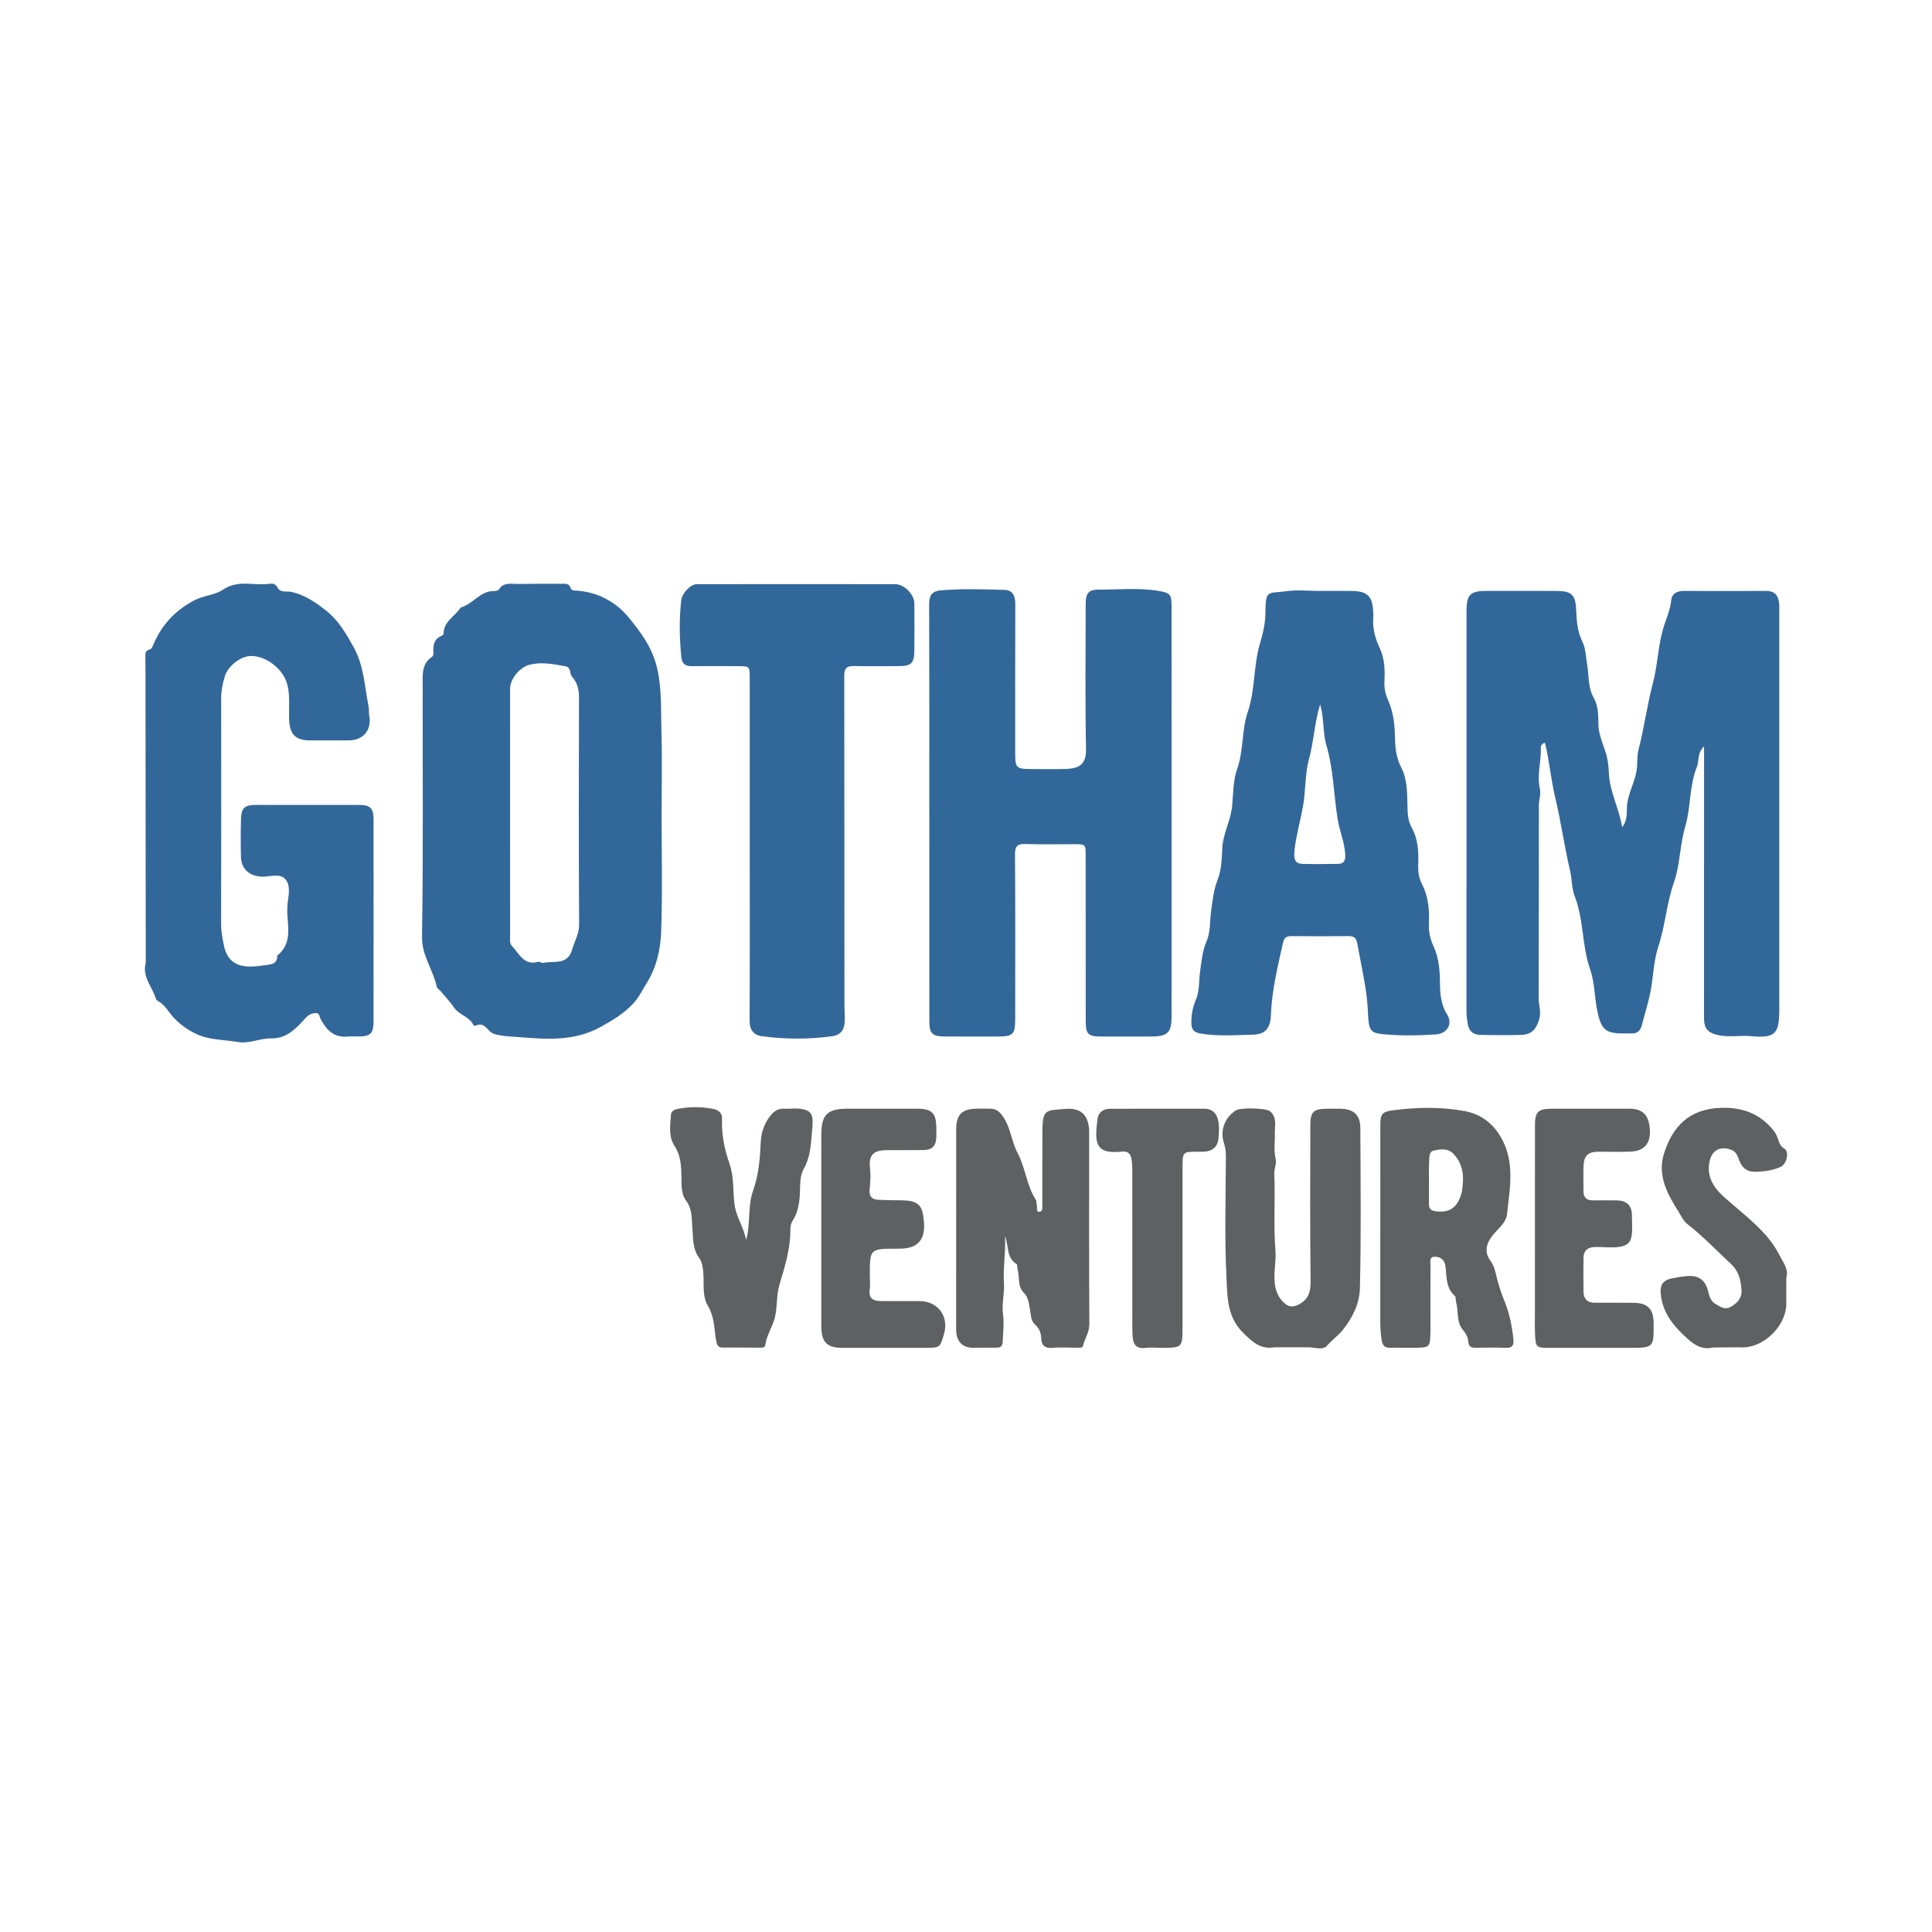
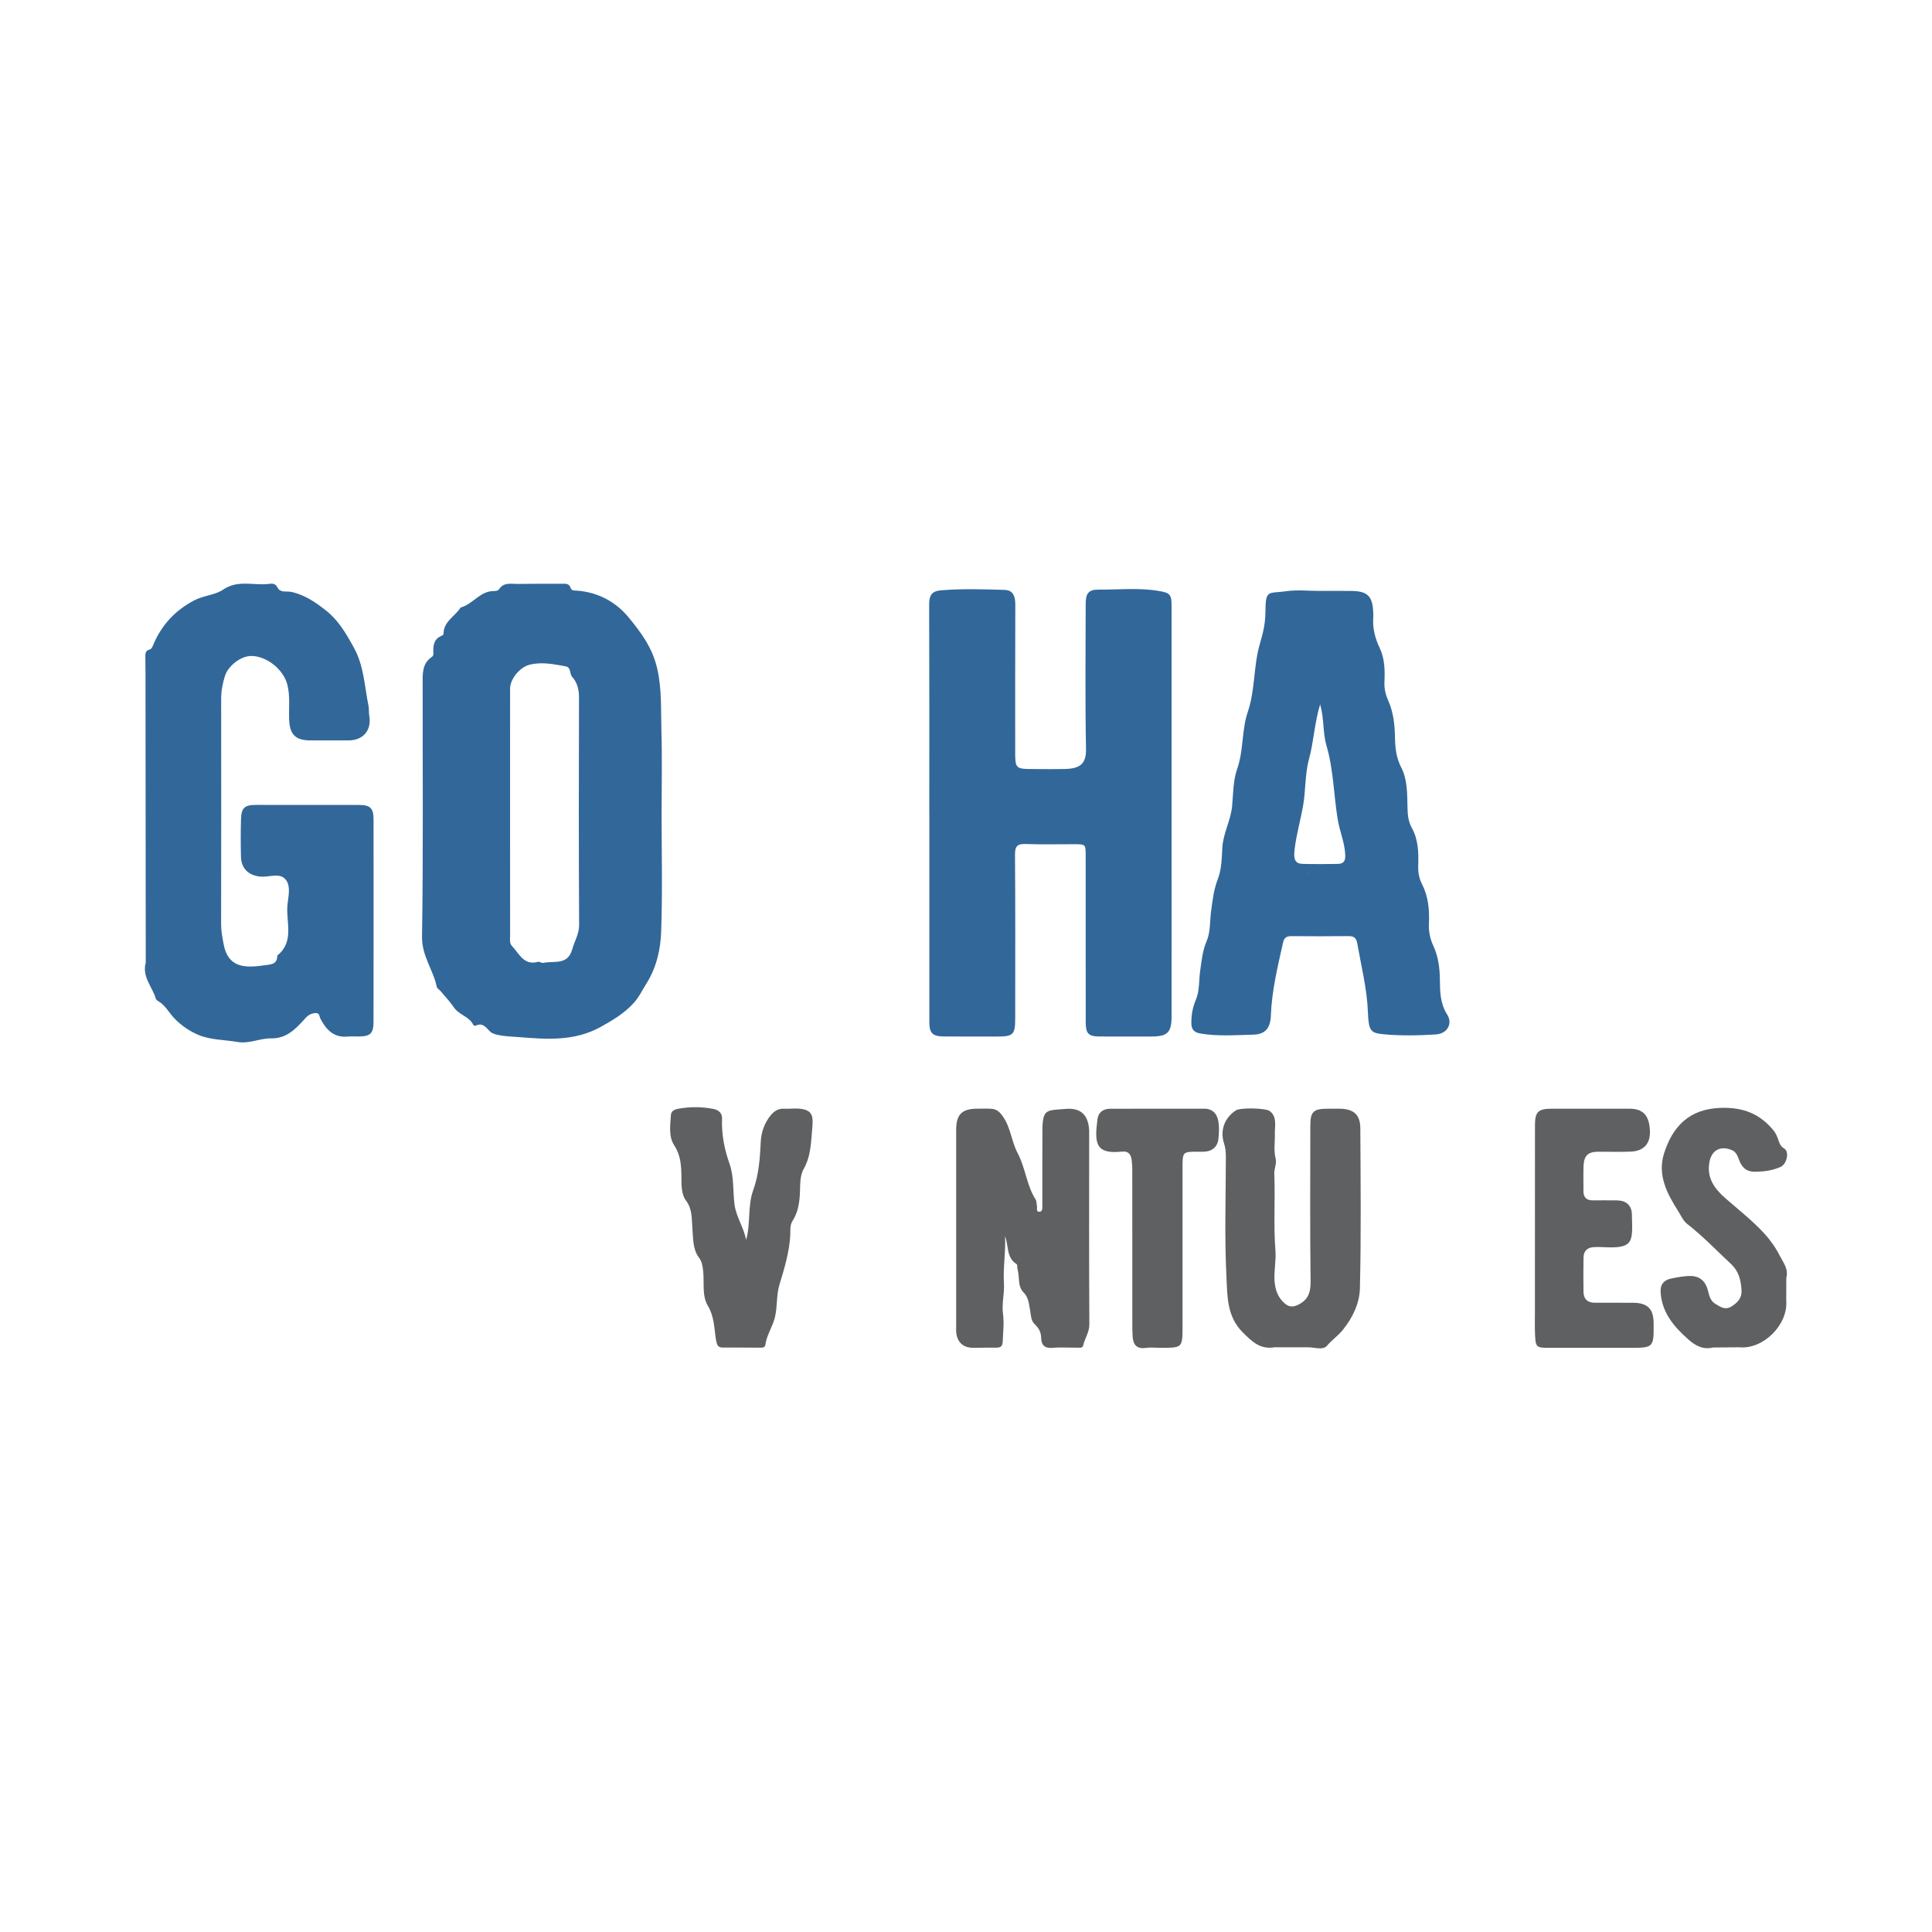
<svg xmlns="http://www.w3.org/2000/svg" version="1.1" id="Layer_1" x="0px" y="0px" width="200px" height="200px" viewBox="0 0 200 200" enable-background="new 0 0 200 200" xml:space="preserve">
  <g>
    <g>
-       <path fill="#32679A" d="M184.165,62.371c-0.094-0.786-0.51-1.207-1.355-1.201c-2.853,0.018-5.706,0.018-8.558,0.002    c-0.666-0.004-1.19,0.336-1.239,0.894c-0.098,1.127-0.597,2.105-0.886,3.157c-0.493,1.799-0.541,3.673-1.023,5.508    c-0.593,2.258-0.897,4.617-1.489,6.898c-0.183,0.705-0.081,1.415-0.191,2.121c-0.195,1.252-0.884,2.355-0.995,3.635    c-0.06,0.687,0.099,1.433-0.497,2.259c-0.347-2.028-1.299-3.702-1.38-5.608c-0.018-0.43-0.059-0.857-0.127-1.288    c-0.204-1.283-0.941-2.425-0.956-3.753c-0.011-0.932-0.023-1.93-0.469-2.716c-0.652-1.148-0.495-2.376-0.709-3.565    c-0.136-0.758-0.14-1.586-0.467-2.254c-0.526-1.073-0.618-2.172-0.658-3.314c-0.055-1.562-0.469-1.963-2.037-1.972    c-2.419-0.013-4.837-0.005-7.256-0.003c-1.678,0.001-2.058,0.383-2.058,2.09c-0.002,13.83-0.002,27.66-0.004,41.49    c0,0.434,0.061,0.855,0.138,1.285c0.135,0.753,0.597,1.079,1.281,1.094c1.426,0.032,2.854,0.044,4.279-0.001    c1.056-0.033,1.522-0.596,1.829-1.611c0.234-0.773-0.059-1.469-0.056-2.201c0.026-6.636,0.012-13.272,0.021-19.908    c0.001-0.583,0.229-1.197,0.106-1.741c-0.327-1.438,0.149-2.832,0.096-4.248c-0.007-0.184,0.069-0.431,0.432-0.524    c0.457,1.869,0.61,3.788,1.057,5.655c0.598,2.493,0.947,5.07,1.542,7.586c0.205,0.868,0.156,1.819,0.475,2.634    c0.953,2.436,0.732,5.097,1.596,7.561c0.492,1.401,0.449,2.981,0.772,4.453c0.412,1.877,0.902,2.206,2.781,2.199    c0.217-0.001,0.435-0.016,0.651-0.001c0.623,0.044,0.991-0.232,1.146-0.839c0.29-1.134,0.658-2.253,0.885-3.399    c0.311-1.571,0.326-3.226,0.821-4.728c0.722-2.19,0.861-4.491,1.628-6.687c0.632-1.809,0.597-3.837,1.164-5.751    c0.593-2.004,0.406-4.215,1.214-6.212c0.249-0.614-0.004-1.39,0.735-2.102c0,0.613,0,1.007,0,1.4    c-0.001,8.62-0.002,17.241-0.003,25.861c0,0.372-0.013,0.745,0.008,1.116c0.053,0.964,0.571,1.335,1.499,1.523    c1.14,0.231,2.262-0.003,3.397,0.1c2.468,0.225,2.886-0.244,2.886-2.756c-0.001-13.675,0-27.35-0.001-41.024    C184.188,63.114,184.209,62.739,184.165,62.371z" />
      <path fill="#32679A" d="M37.191,83.329c-3.565-0.006-7.131-0.006-10.696-0.004c-1.162,0.001-1.509,0.3-1.545,1.454    c-0.04,1.301-0.037,2.605-0.007,3.906c0.029,1.24,0.81,1.959,2.047,2.063c0.869,0.073,1.952-0.432,2.56,0.28    c0.605,0.708,0.279,1.807,0.203,2.709c-0.148,1.758,0.735,3.753-1.052,5.182c0.025,0.98-0.794,0.924-1.369,1.011    c-2.099,0.318-3.75,0.185-4.188-2.216c-0.122-0.666-0.256-1.326-0.255-2.017c0.016-7.782,0.014-15.564,0.005-23.345    c-0.001-0.815,0.15-1.596,0.388-2.365c0.327-1.058,1.652-2.098,2.754-2.082c1.569,0.023,3.314,1.377,3.717,2.997    c0.297,1.193,0.129,2.405,0.179,3.608c0.065,1.532,0.665,2.13,2.177,2.135c1.333,0.004,2.666,0.005,3.999,0    c1.504-0.005,2.383-1.076,2.117-2.546c-0.06-0.332-0.008-0.685-0.076-1.015c-0.42-2.049-0.458-4.147-1.542-6.093    c-0.791-1.421-1.571-2.773-2.837-3.772c-1.074-0.848-2.197-1.633-3.596-1.943c-0.481-0.107-1.149,0.119-1.436-0.438    c-0.208-0.404-0.49-0.453-0.825-0.403c-1.596,0.236-3.232-0.482-4.842,0.616c-0.81,0.553-2.021,0.588-3.031,1.132    c-1.95,1.05-3.292,2.513-4.148,4.499c-0.098,0.226-0.169,0.5-0.436,0.569c-0.408,0.106-0.41,0.406-0.409,0.723    c0.003,0.588,0.009,1.176,0.014,1.764c0.009,9.972,0.018,19.945,0.027,29.917c-0.41,1.455,0.685,2.492,1.043,3.734    c0.03,0.103,0.156,0.197,0.26,0.257c0.733,0.423,1.106,1.206,1.67,1.787c0.748,0.771,1.644,1.357,2.511,1.715    c1.235,0.51,2.686,0.488,4.04,0.719c1.193,0.204,2.293-0.393,3.451-0.373c1.634,0.028,2.596-1.032,3.554-2.093    c0.297-0.329,0.608-0.495,1.025-0.527c0.45-0.034,0.399,0.334,0.537,0.598c0.589,1.132,1.39,1.975,2.827,1.833    c0.369-0.037,0.744-0.007,1.116-0.009c1.223-0.01,1.543-0.303,1.544-1.536c0.009-6.976,0.009-13.951,0.003-20.927    C38.671,83.664,38.332,83.331,37.191,83.329z" />
-       <path fill="#32679A" d="M92.688,60.475c-6.854-0.01-13.707-0.008-20.561,0c-0.655,0.001-1.526,0.965-1.602,1.626    c-0.224,1.944-0.188,3.88-0.005,5.827c0.071,0.753,0.364,1.042,1.097,1.033c1.581-0.02,3.163-0.003,4.745,0    c1.245,0.002,1.249,0.005,1.249,1.238c0,5.861,0,11.722,0.001,17.583c0.001,5.954,0.015,11.908-0.014,17.863    c-0.005,0.953,0.398,1.508,1.277,1.626c2.431,0.326,4.873,0.328,7.303-0.007c0.714-0.099,1.186-0.521,1.256-1.372    c0.053-0.649-0.017-1.279-0.017-1.917c-0.009-11.35-0.003-22.7-0.019-34.051c-0.001-0.73,0.254-0.991,0.977-0.975    c1.55,0.034,3.101,0.012,4.651,0.006c1.323-0.005,1.614-0.288,1.627-1.643c0.016-1.612,0.011-3.225,0.002-4.838    C94.651,61.55,93.616,60.476,92.688,60.475z" />
      <path fill="#32679A" d="M119.966,61.176c-2.064-0.353-4.141-0.125-6.211-0.14c-1.086-0.008-1.366,0.388-1.366,1.523    c-0.003,4.992-0.064,9.984,0.035,14.974c0.031,1.546-0.644,2.026-2.11,2.069c-1.208,0.035-2.418,0.009-3.627,0.007    c-1.464-0.001-1.594-0.131-1.594-1.587c0-5.147-0.008-10.293,0.011-15.44c0.003-0.82-0.212-1.491-1.102-1.517    c-2.194-0.065-4.389-0.139-6.586,0.044c-1.055,0.088-1.234,0.615-1.23,1.533c0.026,7.162,0.014,14.324,0.014,21.486    c0.001,0,0.003,0,0.004,0c0,7.224-0.002,14.448,0.002,21.672c0.001,1.154,0.329,1.484,1.493,1.493    c1.86,0.015,3.72,0.009,5.581,0.006c1.599-0.002,1.812-0.21,1.813-1.826c0.004-5.674,0.021-11.348-0.02-17.021    c-0.006-0.878,0.263-1.11,1.103-1.08c1.672,0.06,3.348,0.016,5.022,0.02c1.19,0.003,1.189,0.007,1.189,1.2    c0.001,5.736-0.001,11.471,0.006,17.207c0.002,1.215,0.283,1.494,1.462,1.498c1.798,0.007,3.596,0.01,5.395,0.001    c1.614-0.008,2.027-0.426,2.031-2.051c0.006-2.728,0.002-5.457,0.002-8.185c0-11.44,0-22.881-0.002-34.321    C121.281,61.535,121.122,61.373,119.966,61.176z" />
      <path fill="#32679A" d="M68.469,75.591c-0.062-2.105,0.053-4.182-0.422-6.327c-0.488-2.202-1.704-3.813-2.988-5.369    c-1.288-1.561-3.117-2.576-5.26-2.745c-0.274-0.022-0.621,0.036-0.727-0.284c-0.162-0.491-0.533-0.437-0.9-0.436    c-1.519,0.003-3.039-0.007-4.557,0.019c-0.699,0.012-1.483-0.218-1.976,0.583c-0.071,0.115-0.34,0.154-0.516,0.153    c-1.416-0.013-2.152,1.331-3.382,1.687c-0.075,0.022-0.13,0.129-0.186,0.203c-0.607,0.814-1.659,1.344-1.64,2.565    c0.001,0.069-0.17,0.161-0.276,0.208c-0.639,0.283-0.776,0.827-0.786,1.452c-0.004,0.241,0.081,0.55-0.145,0.701    c-1.052,0.706-0.954,1.796-0.955,2.833c-0.011,8.712,0.069,17.426-0.066,26.136c-0.031,1.986,1.158,3.415,1.524,5.176    c0.037,0.18,0.28,0.313,0.417,0.476c0.457,0.545,0.986,1.109,1.342,1.64c0.558,0.833,1.622,0.958,2.028,1.841    c0.025,0.054,0.192,0.101,0.254,0.071c0.715-0.35,1.051,0.185,1.46,0.59c0.222,0.22,0.523,0.304,0.835,0.372    c0.7,0.152,1.409,0.165,2.117,0.221c2.925,0.233,5.801,0.467,8.557-1.072c1.247-0.696,2.401-1.385,3.371-2.445    c0.559-0.611,0.881-1.32,1.306-1.991c1.058-1.671,1.482-3.548,1.547-5.424c0.142-4.088,0.044-8.184,0.043-12.276    C68.49,81.295,68.554,78.441,68.469,75.591z M53.009,97.942c-0.292-0.306-0.202-0.702-0.203-1.065    c-0.005-4.279-0.004-8.558-0.004-12.837c0.001-4.248-0.001-8.496,0.002-12.744c0.001-1.019,1.011-2.218,1.984-2.474    c1.27-0.334,2.499-0.068,3.738,0.15c0.635,0.112,0.4,0.763,0.706,1.101c0.529,0.585,0.708,1.309,0.706,2.126    c-0.022,7.845-0.032,15.69,0.013,23.534c0.006,0.963-0.483,1.689-0.712,2.531c-0.464,1.706-1.904,1.172-3.004,1.416    c-0.162,0.036-0.378-0.153-0.534-0.11C54.223,99.974,53.758,98.725,53.009,97.942z" />
      <path fill="#32679A" d="M149.056,101.392c-0.014-1.211-0.168-2.381-0.688-3.505c-0.332-0.718-0.489-1.493-0.447-2.324    c0.069-1.397-0.07-2.786-0.725-4.061c-0.322-0.626-0.408-1.27-0.382-1.963c0.05-1.309-0.012-2.662-0.643-3.796    c-0.416-0.747-0.451-1.436-0.468-2.198c-0.032-1.393-0.007-2.857-0.641-4.083c-0.526-1.018-0.632-2.014-0.652-3.07    c-0.024-1.335-0.149-2.627-0.705-3.878c-0.26-0.585-0.426-1.21-0.389-1.943c0.058-1.15,0.032-2.388-0.475-3.455    c-0.492-1.035-0.766-2.06-0.68-3.193c0.014-0.185-0.001-0.372-0.008-0.558c-0.063-1.634-0.582-2.161-2.203-2.189    c-1.116-0.02-2.232-0.004-3.349-0.004c-1.147,0-2.313-0.13-3.437,0.03c-1.888,0.268-2.159-0.23-2.167,2.181    c-0.004,1.134-0.253,2.182-0.571,3.257c-0.682,2.302-0.469,4.753-1.262,7.079c-0.637,1.869-0.413,3.951-1.094,5.885    c-0.42,1.193-0.401,2.55-0.521,3.839c-0.138,1.483-0.926,2.801-1.013,4.299c-0.064,1.105-0.069,2.242-0.476,3.286    c-0.423,1.084-0.539,2.205-0.691,3.336c-0.139,1.036-0.048,2.122-0.471,3.1c-0.414,0.957-0.498,1.961-0.649,2.968    c-0.155,1.036-0.046,2.134-0.465,3.099c-0.332,0.767-0.45,1.52-0.455,2.33c-0.004,0.658,0.224,1.007,0.93,1.128    c1.821,0.31,3.649,0.162,5.468,0.119c1.274-0.03,1.785-0.689,1.834-1.994c0.095-2.566,0.703-5.042,1.258-7.531    c0.126-0.565,0.407-0.676,0.903-0.673c1.953,0.014,3.907,0.021,5.86-0.003c0.57-0.007,0.82,0.182,0.922,0.763    c0.415,2.363,1.008,4.685,1.102,7.114c0.076,1.956,0.279,2.157,1.651,2.285c1.782,0.166,3.595,0.129,5.385,0.016    c1.187-0.075,1.766-1.117,1.166-2.065C149.078,103.868,149.071,102.647,149.056,101.392z M134.013,87.943    c0.177-1.506,0.598-2.959,0.867-4.441c0.297-1.633,0.196-3.357,0.631-4.941c0.497-1.81,0.554-3.695,1.149-5.647    c0.429,1.498,0.263,2.925,0.649,4.242c0.734,2.5,0.755,5.094,1.164,7.633c0.198,1.232,0.723,2.401,0.787,3.688    c0.033,0.675-0.179,0.943-0.779,0.953c-1.208,0.021-2.418,0.03-3.625-0.001C134.07,89.409,133.892,88.97,134.013,87.943z     M134.905,90.386c0.588,0.008,1.176,0.001,1.765,0.002c0.557,0.001,1.114,0.005,1.672,0c-0.557,0.005-1.114,0.001-1.672,0.001    C136.081,90.387,135.493,90.394,134.905,90.386z" />
    </g>
    <g>
      <path fill="#5F6062" d="M112.751,117.387c0-0.124,0.005-0.248-0.001-0.372c-0.079-1.568-0.847-2.357-2.43-2.221    c-1.958,0.167-2.393-0.055-2.409,2.22c-0.018,2.572-0.004,5.144-0.008,7.716c0,0.274,0.046,0.679-0.274,0.709    c-0.432,0.04-0.225-0.401-0.287-0.634c-0.056-0.207-0.025-0.459-0.132-0.628c-0.943-1.479-1.046-3.271-1.871-4.821    c-0.617-1.158-0.703-2.578-1.487-3.733c-0.331-0.488-0.656-0.804-1.218-0.841c-0.494-0.032-0.991-0.014-1.487-0.011    c-1.583,0.012-2.164,0.6-2.165,2.202c-0.002,6.818-0.001,13.635-0.001,20.453c0,0.155-0.008,0.311,0.005,0.465    c0.085,1.043,0.708,1.63,1.745,1.633c0.806,0.002,1.611-0.028,2.417-0.016c0.475,0.007,0.638-0.183,0.655-0.66    c0.033-0.95,0.157-1.886,0.026-2.849c-0.141-1.04,0.165-2.105,0.099-3.138c-0.104-1.638,0.2-3.251,0.112-4.883    c0.4,0.981,0.104,2.198,1.201,2.887c0.102,0.064,0.043,0.355,0.095,0.53c0.234,0.792-0.016,1.753,0.611,2.38    c0.546,0.546,0.556,1.192,0.685,1.839c0.101,0.508,0.065,1.079,0.476,1.462c0.434,0.404,0.666,0.842,0.677,1.451    c0.013,0.73,0.383,1.076,1.185,1.002c0.829-0.077,1.672-0.007,2.508-0.02c0.232-0.004,0.582,0.087,0.648-0.214    c0.164-0.747,0.647-1.364,0.643-2.2C112.731,130.527,112.75,123.957,112.751,117.387z M100.096,127.04    c0.002-3.347-0.002-6.694,0.006-10.041C100.095,120.346,100.098,123.693,100.096,127.04c0,3.44-0.001,6.88,0.001,10.32    C100.096,133.92,100.096,130.48,100.096,127.04z" />
      <path fill="#5F6062" d="M169.084,134.864c-1.333-0.013-2.665,0.003-3.998-0.003c-0.748-0.003-1.153-0.392-1.163-1.138    c-0.015-1.178-0.017-2.356,0.002-3.533c0.011-0.707,0.412-1.067,1.113-1.091c0.279-0.01,0.559-0.016,0.837,0.001    c3.377,0.209,3.112-0.599,3.058-3.384c-0.018-0.948-0.597-1.442-1.545-1.452c-0.837-0.009-1.674-0.005-2.51-0.003    c-0.652,0.001-0.966-0.317-0.959-0.972c0.009-0.868-0.024-1.737,0.01-2.603c0.042-1.074,0.48-1.463,1.558-1.462    c1.116,0,2.233,0.039,3.347-0.01c1.341-0.059,2.014-0.826,1.967-2.134c-0.057-1.597-0.701-2.305-2.109-2.306    c-2.696-0.002-5.393-0.003-8.089,0.001c-1.364,0.002-1.7,0.329-1.703,1.693c-0.007,3.533-0.002,7.067-0.004,10.6    c-0.001,2.882-0.002,5.765-0.001,8.647c0,0.837-0.027,1.675,0.016,2.51c0.064,1.233,0.148,1.298,1.363,1.3    c2.789,0.005,5.579,0.003,8.368,0.003c2.559,0.001,2.559,0,2.542-2.57C171.172,135.5,170.56,134.878,169.084,134.864z     M159.759,127.149c0.001-2.44,0.019-4.881,0.006-7.321C159.777,122.268,159.76,124.709,159.759,127.149    c0,3.346,0.015,6.693-0.013,10.039C159.774,133.842,159.759,130.495,159.759,127.149z" />
      <path fill="#5F6062" d="M138.657,114.772c-0.403-0.003-0.806,0-1.209,0.001c-1.496,0.006-1.802,0.298-1.804,1.777    c-0.005,5.361-0.039,10.722,0.028,16.083c0.014,1.099-0.212,1.86-1.197,2.39c-0.525,0.282-0.971,0.327-1.44-0.059    c-0.772-0.634-1.051-1.509-1.099-2.445c-0.053-1.016,0.176-2.06,0.097-3.044c-0.212-2.664-0.007-5.322-0.119-7.979    c-0.022-0.533,0.272-1.023,0.138-1.56c-0.213-0.854-0.056-1.718-0.08-2.575c-0.021-0.779,0.262-1.696-0.497-2.324    c-0.421-0.349-3.073-0.39-3.529-0.096c-1.17,0.755-1.664,2.067-1.246,3.381c0.143,0.449,0.203,0.897,0.202,1.367    c-0.007,4.183-0.149,8.374,0.061,12.547c0.097,1.938,0.031,4.034,1.681,5.687c0.986,0.988,1.838,1.801,3.308,1.547    c1.217,0.002,2.435,0.004,3.652,0.006c0.607,0.043,1.379,0.29,1.764-0.164c0.507-0.598,1.153-1.029,1.654-1.656    c1.042-1.301,1.719-2.767,1.756-4.296c0.134-5.513,0.07-11.031,0.043-16.546C140.815,115.376,140.122,114.784,138.657,114.772z" />
      <path fill="#5F6062" d="M81.789,114.77c-0.216,0.013-0.434,0.009-0.651,0.001c-0.579-0.02-1.004,0.258-1.355,0.685    c-0.644,0.785-0.982,1.77-1.027,2.7c-0.084,1.731-0.193,3.412-0.79,5.071c-0.59,1.639-0.244,3.434-0.731,5.139    c-0.221-1.287-1.017-2.351-1.194-3.655c-0.191-1.404-0.037-2.866-0.511-4.21c-0.541-1.534-0.849-3.072-0.783-4.698    c0.023-0.566-0.352-0.904-0.901-1.009c-1.225-0.232-2.45-0.241-3.679-0.006c-0.379,0.072-0.687,0.249-0.712,0.618    c-0.073,1.078-0.259,2.249,0.347,3.175c0.662,1.011,0.721,2.06,0.737,3.168c0.012,0.869-0.03,1.858,0.461,2.511    c0.699,0.93,0.59,1.895,0.676,2.897c0.089,1.034,0.021,2.144,0.676,3.026c0.327,0.44,0.377,0.866,0.435,1.363    c0.141,1.22-0.144,2.571,0.49,3.631c0.631,1.054,0.649,2.142,0.799,3.252c0.025,0.183,0.067,0.363,0.104,0.543    c0.071,0.341,0.241,0.531,0.631,0.528c1.301-0.01,2.603,0.009,3.904,0.01c0.215,0,0.475-0.004,0.512-0.285    c0.134-1.017,0.746-1.863,0.988-2.843c0.276-1.115,0.142-2.302,0.469-3.378c0.509-1.676,1.016-3.331,1.123-5.097    c0.03-0.503-0.069-1.044,0.245-1.534c0.529-0.826,0.693-1.762,0.749-2.735c0.052-0.889-0.035-1.87,0.398-2.63    c0.678-1.192,0.743-2.483,0.848-3.747C84.186,115.56,84.421,114.617,81.789,114.77z" />
-       <path fill="#5F6062" d="M155.734,134.676c-0.404-0.976-0.683-1.946-0.921-2.952c-0.107-0.452-0.261-0.862-0.548-1.254    c-0.643-0.875-0.395-1.773,0.266-2.6c0.543-0.679,1.381-1.273,1.478-2.185c0.301-2.846,0.91-5.704-0.906-8.387    c-0.878-1.298-2.128-2.023-3.425-2.269c-2.449-0.465-4.98-0.42-7.478-0.093c-1.092,0.143-1.306,0.382-1.308,1.484    c-0.007,3.502-0.003,7.003-0.003,10.505c-0.001,0-0.002,0-0.004,0c0,3.161-0.001,6.321,0.001,9.482    c0.001,0.802,0,1.596,0.161,2.398c0.113,0.563,0.356,0.719,0.863,0.712c0.805-0.012,1.611,0.012,2.417,0.005    c1.722-0.013,1.724-0.019,1.753-1.759c0.003-0.155,0.001-0.31,0.001-0.465c0-2.076-0.009-4.152,0.007-6.228    c0.003-0.367-0.17-0.955,0.402-0.97c0.548-0.014,1.042,0.228,1.142,0.964c0.145,1.074,0.016,2.252,0.974,3.091    c0.125,0.11,0.07,0.412,0.126,0.617c0.269,0.97,0.01,2.081,0.727,2.922c0.298,0.349,0.503,0.737,0.534,1.155    c0.04,0.537,0.276,0.678,0.761,0.67c1.053-0.018,2.108-0.032,3.16,0.006c0.641,0.023,0.811-0.264,0.757-0.837    C156.543,137.304,156.247,135.913,155.734,134.676z M147.939,120.401c0.031-0.469-0.054-1.172,0.452-1.286    c0.677-0.154,1.469-0.305,2.086,0.348c1.07,1.133,1.085,2.482,0.858,3.89c-0.024,0.151-0.082,0.298-0.13,0.444    c-0.436,1.32-1.294,1.804-2.704,1.572c-0.492-0.081-0.578-0.379-0.575-0.79c0.006-0.743,0.002-1.486,0.002-2.229    C147.929,121.7,147.897,121.048,147.939,120.401z" />
      <path fill="#5F6062" d="M182.628,127.677c-1.213-1.315-2.641-2.432-3.994-3.616c-1.127-0.987-1.956-2.075-1.684-3.714    c0.208-1.253,1.122-1.784,2.31-1.298c0.514,0.21,0.624,0.671,0.788,1.083c0.309,0.775,0.787,1.187,1.671,1.168    c0.91-0.02,1.776-0.126,2.615-0.506c0.623-0.282,0.938-1.562,0.364-1.9c-0.424-0.25-0.5-0.598-0.63-0.958    c-0.117-0.323-0.24-0.626-0.462-0.899c-1.403-1.728-3.143-2.414-5.424-2.353c-3.395,0.091-5.061,2.026-5.917,4.706    c-0.715,2.238,0.304,4.17,1.456,5.979c0.286,0.448,0.508,1,0.946,1.34c1.616,1.255,3.018,2.738,4.511,4.125    c0.834,0.775,1.042,1.701,1.103,2.737c0.049,0.826-0.439,1.307-1.076,1.693c-0.619,0.374-1.104,0.03-1.618-0.278    c-0.546-0.328-0.65-0.873-0.785-1.406c-0.235-0.926-0.828-1.472-1.766-1.489c-0.669-0.012-1.348,0.129-2.012,0.258    c-0.769,0.149-1.174,0.611-1.117,1.443c0.142,2.092,1.358,3.526,2.84,4.842c0.765,0.679,1.542,1.108,2.582,0.858    c0.914-0.007,1.827-0.014,2.741-0.021c2.468,0.227,5.039-2.335,4.841-4.824c-0.248,0.004-0.433,0.062-0.575,0.157    c0.142-0.095,0.326-0.153,0.575-0.157c0.002-0.79,0.005-1.58,0.007-2.369c0.246-0.906-0.286-1.523-0.669-2.274    C183.806,129.132,183.242,128.344,182.628,127.677z" />
-       <path fill="#5F6062" d="M95.208,134.691c-1.333-0.002-2.666,0.002-3.999-0.004c-0.791-0.003-1.306-0.257-1.178-1.202    c0.066-0.487,0.014-0.99,0.014-1.486c0-2.724,0-2.726,2.768-2.734c0.683-0.002,1.391-0.018,1.966-0.387    c0.98-0.628,1.005-1.846,0.751-3.238c-0.189-1.034-0.828-1.365-2.105-1.382c-0.835-0.011-1.672-0.012-2.506-0.057    c-0.651-0.035-0.968-0.342-0.896-1.072c0.068-0.689,0.126-1.378,0.049-2.094c-0.166-1.536,0.315-1.974,1.888-1.976    c1.209-0.001,2.418,0.007,3.627-0.006c0.895-0.009,1.29-0.395,1.34-1.288c0.017-0.309,0-0.62,0-0.93    c0-1.619-0.422-2.058-2.017-2.062c-2.387-0.007-4.774-0.002-7.161-0.002c-2.101,0-2.726,0.614-2.727,2.691    c-0.002,3.255,0,6.51-0.001,9.764c-0.001,3.348-0.003,6.696,0,10.043c0.001,1.665,0.571,2.256,2.163,2.256    c2.883,0.001,5.766,0.005,8.648-0.002c1.474-0.004,1.474-0.013,1.891-1.426C98.26,136.279,97.091,134.694,95.208,134.691z" />
      <path fill="#5F6062" d="M125.049,114.81c-0.119-0.029-0.245-0.036-0.368-0.036c-3.256-0.001-6.512-0.008-9.767,0.006    c-0.699,0.003-1.211,0.351-1.304,1.076c-0.3,2.362-0.282,3.638,2.425,3.367c0.031-0.003,0.063,0.003,0.093-0.001    c0.625-0.095,0.929,0.229,1.011,0.803c0.048,0.335,0.075,0.676,0.075,1.014c0.004,5.395,0.002,10.791,0.003,16.186    c0,0.372,0.01,0.744,0.031,1.115c0.05,0.867,0.419,1.332,1.382,1.193c0.516-0.075,1.052-0.004,1.579-0.006    c2.204-0.007,2.206-0.008,2.207-2.25c0.002-2.729,0-5.457,0-8.186c-0.001-2.729-0.002-5.457,0-8.186    c0.001-1.681,0.004-1.681,1.621-1.681c0.217,0,0.435,0.011,0.651-0.003c0.862-0.056,1.374-0.55,1.452-1.391    C126.319,115.918,126.006,115.048,125.049,114.81z" />
    </g>
  </g>
</svg>